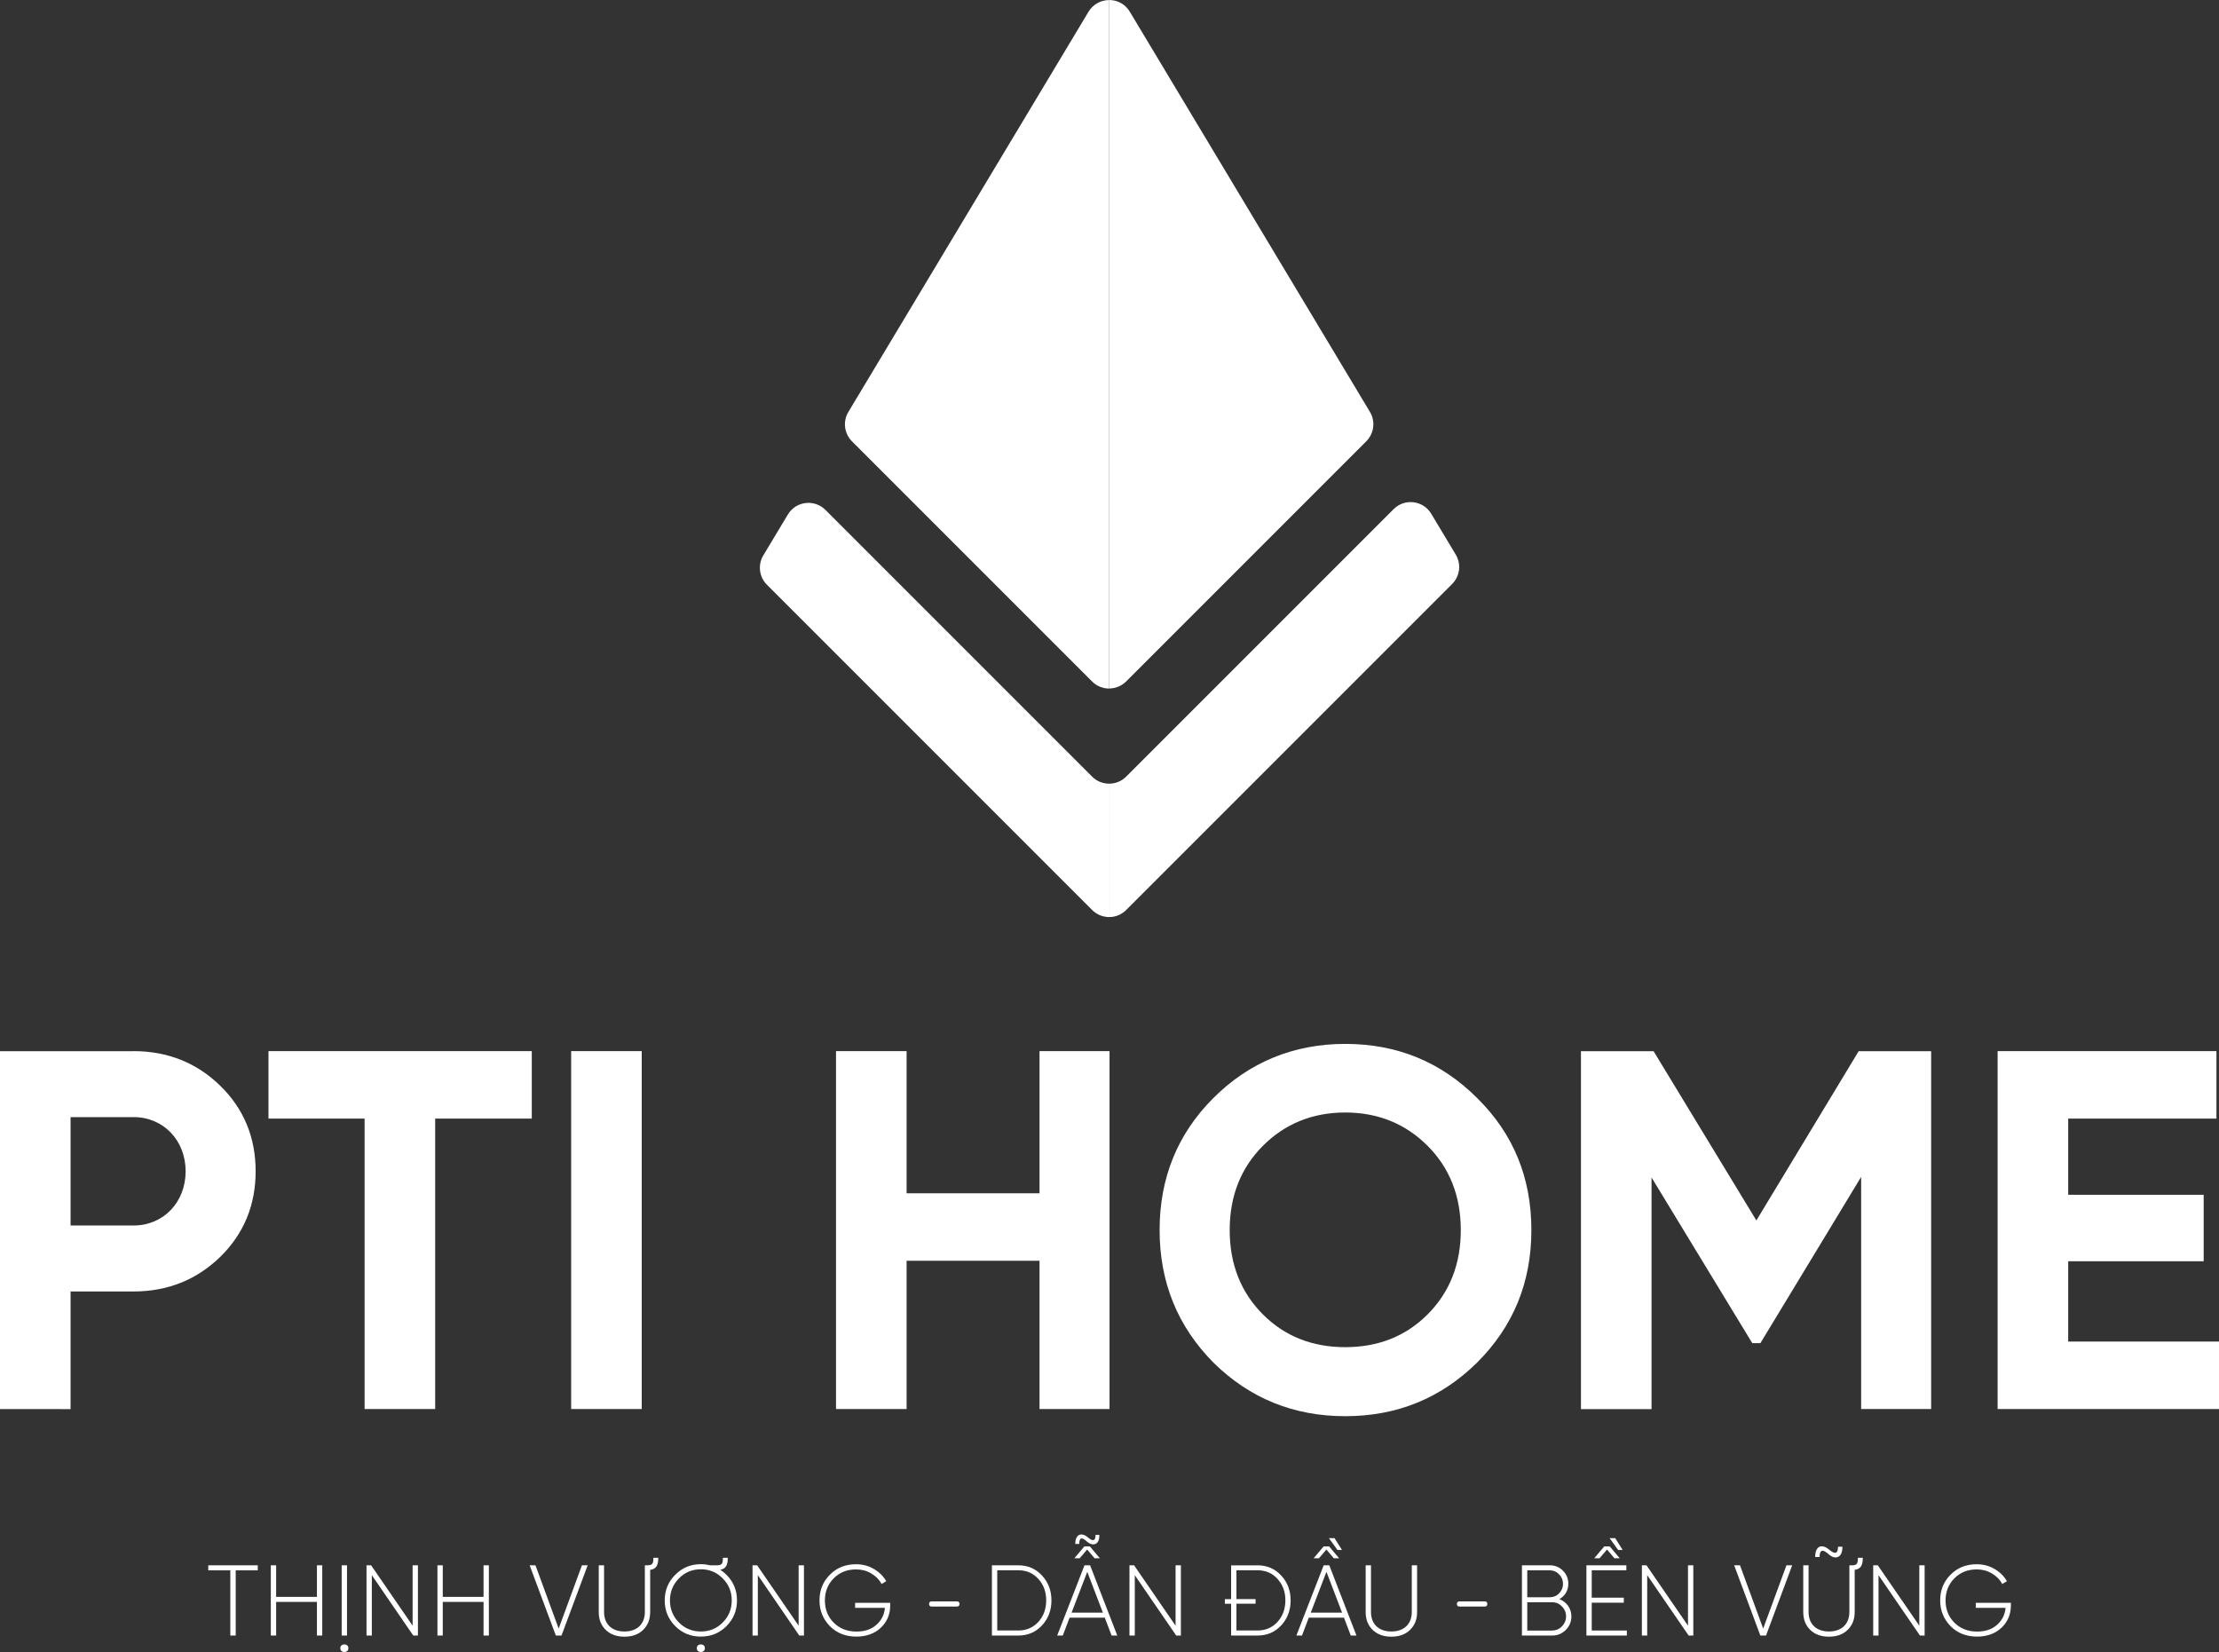
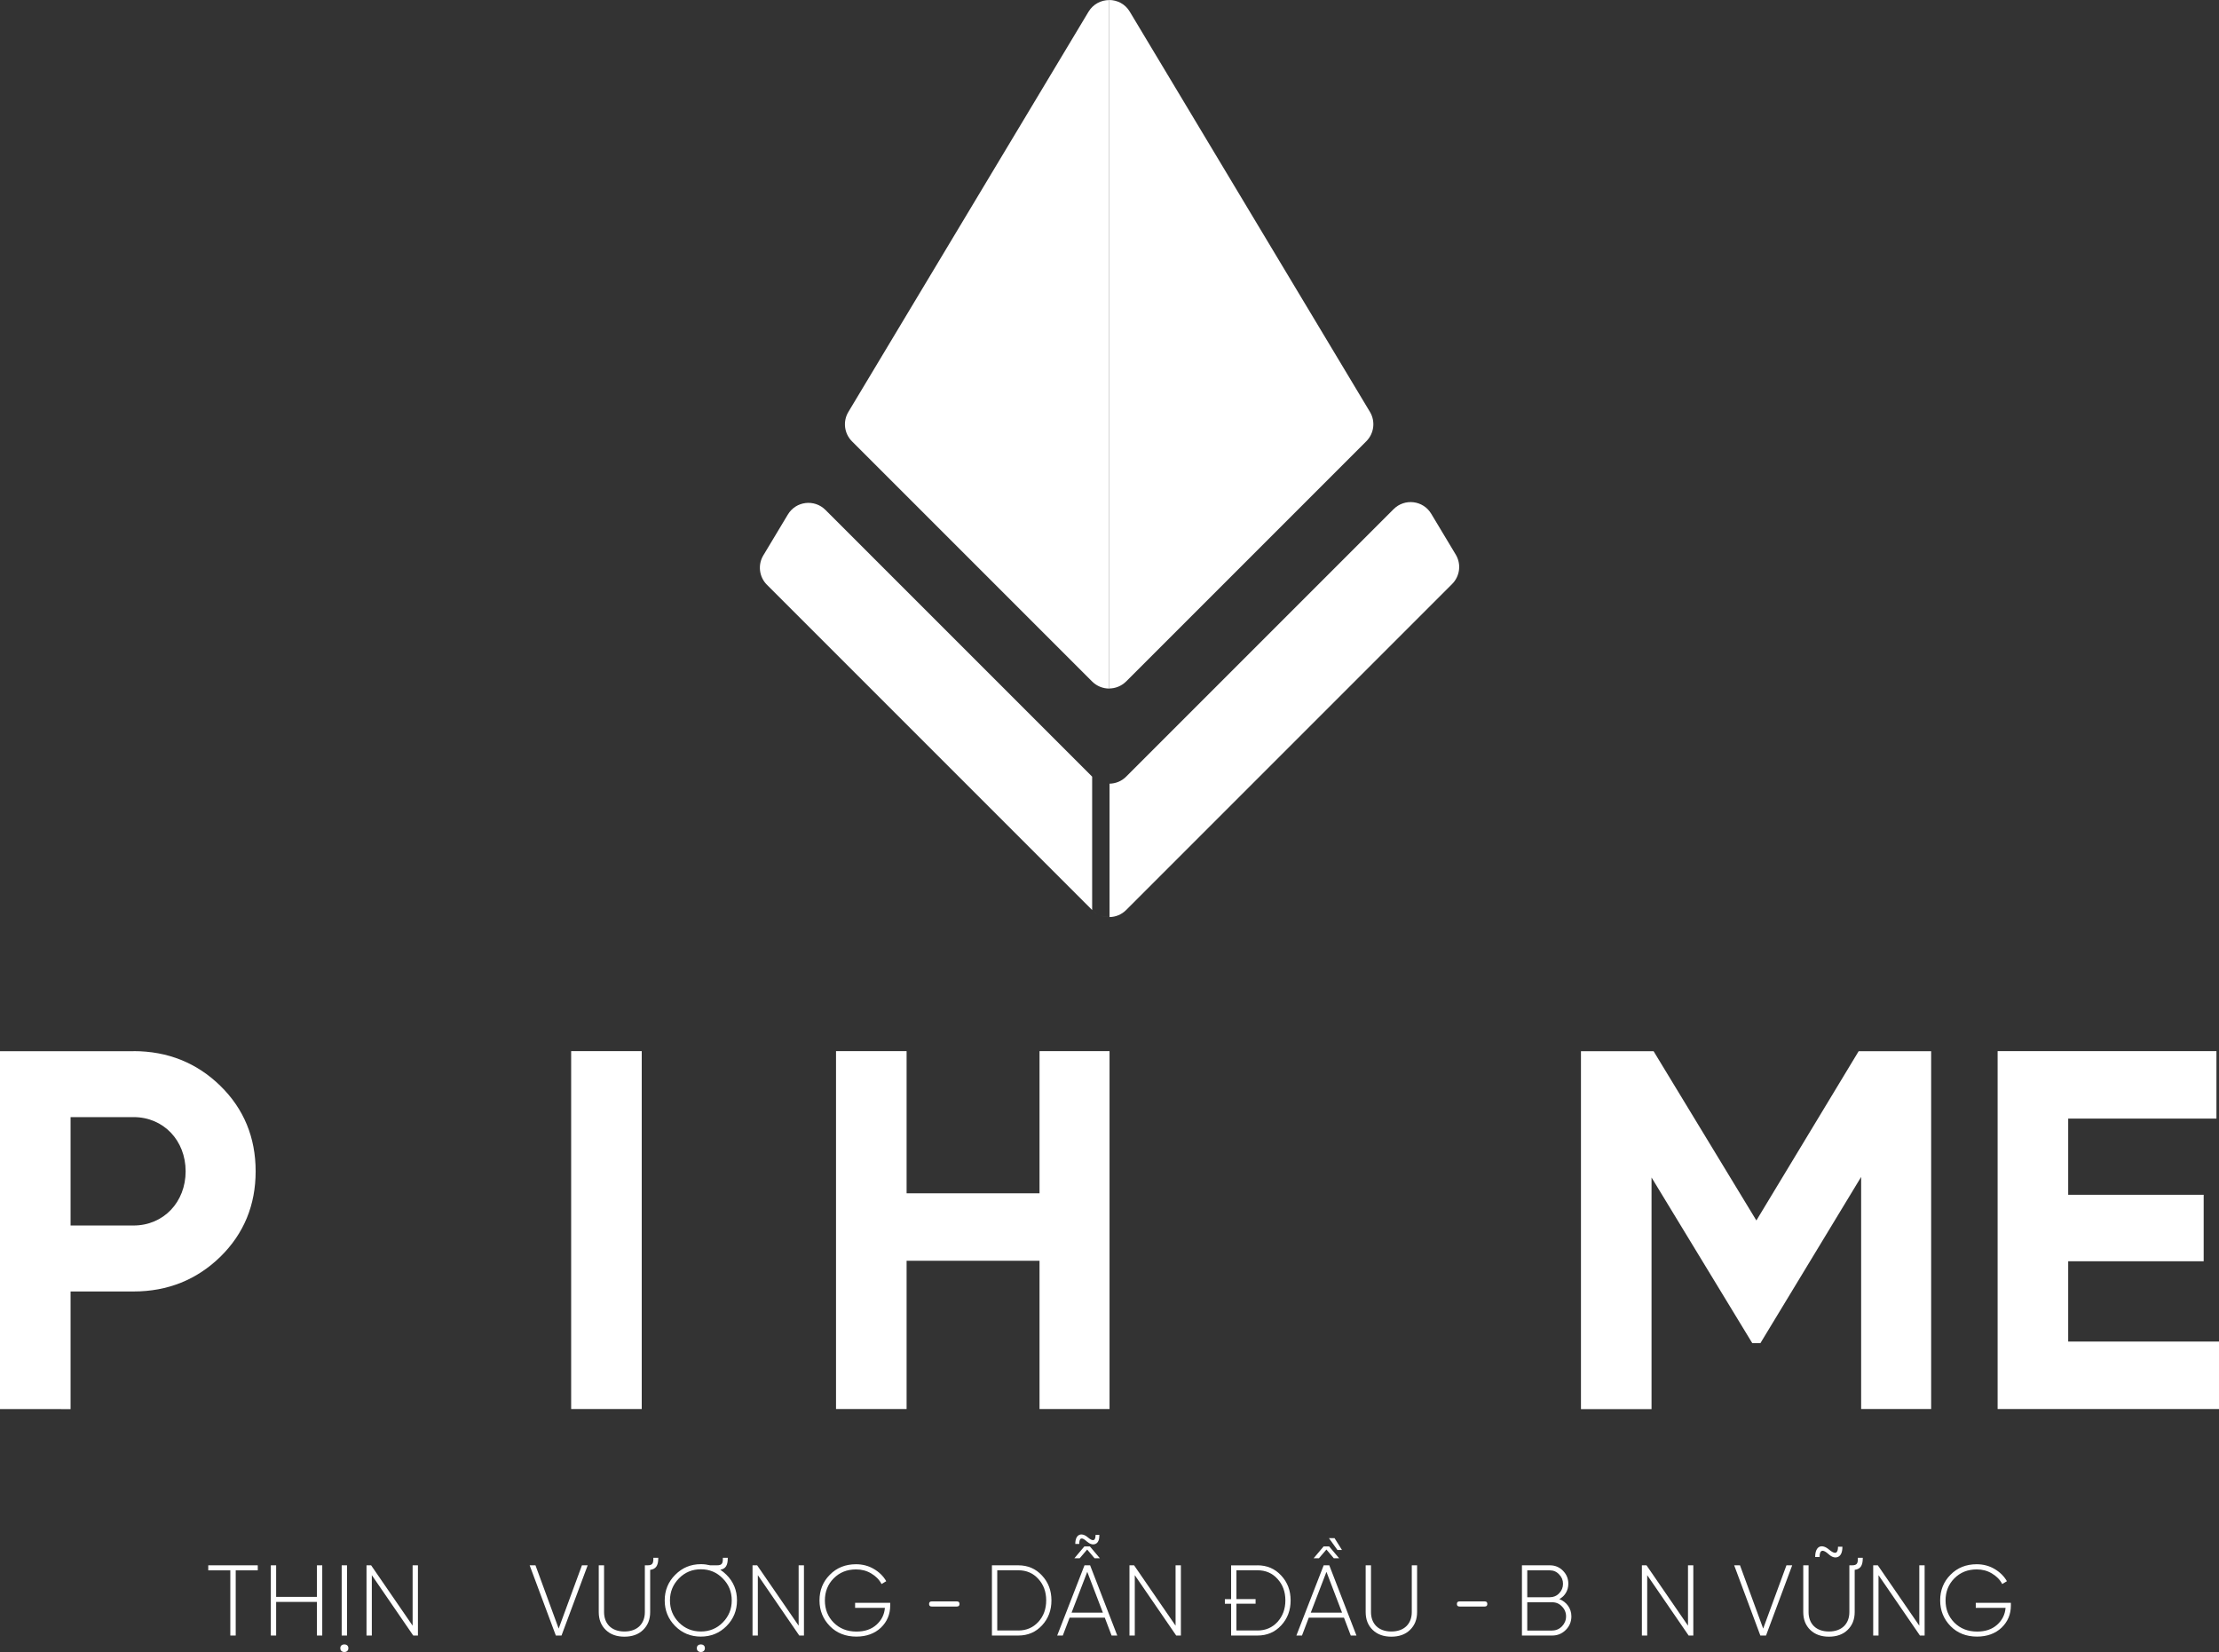
<svg xmlns="http://www.w3.org/2000/svg" id="Layer_1" version="1.1" viewBox="0 0 312.83 232.88">
  <rect x="0" y="0" width="312.83" height="232.88" fill="#333333" stroke="none" />
  <defs>
    <style>
      .st0 {
        fill: #fff;
      }
    </style>
  </defs>
  <g>
    <path class="st0" d="M153.46,1.65l-33.86,56.42c-.8,1.33-.59,3.04.51,4.14l33.86,33.86c.66.66,1.53.99,2.4.99V.01c-1.12,0-2.25.55-2.91,1.64h0Z" />
    <path class="st0" d="M193.13,58.06L159.27,1.64c-.66-1.1-1.78-1.64-2.91-1.64v97.05c.87,0,1.73-.33,2.4-.99l33.86-33.86c1.1-1.1,1.31-2.81.51-4.14Z" />
-     <path class="st0" d="M153.97,109.48l-37.6-37.6c-1.56-1.56-4.17-1.24-5.3.65l-3.46,5.76c-.8,1.33-.59,3.04.51,4.14l45.85,45.85c.68.68,1.57,1,2.45.99v-18.8c-.89,0-1.78-.31-2.45-.99h0Z" />
+     <path class="st0" d="M153.97,109.48l-37.6-37.6c-1.56-1.56-4.17-1.24-5.3.65l-3.46,5.76c-.8,1.33-.59,3.04.51,4.14l45.85,45.85c.68.68,1.57,1,2.45.99c-.89,0-1.78-.31-2.45-.99h0Z" />
    <path class="st0" d="M205.23,78.18l-3.46-5.76c-1.13-1.89-3.74-2.21-5.3-.65l-37.71,37.71c-.65.65-1.49.97-2.34.99v18.8c.85-.01,1.69-.34,2.34-.99l45.96-45.96c1.1-1.1,1.31-2.81.51-4.14h0Z" />
  </g>
  <g>
    <path class="st0" d="M18.82,148.17c4.83,0,8.94,1.66,12.25,4.9s4.97,7.28,4.97,12.04-1.66,8.79-4.97,12.04c-3.32,3.24-7.42,4.9-12.25,4.9h-8.87v16.58H0v-50.45h18.82ZM18.82,172.75c4.25,0,7.35-3.31,7.35-7.64s-3.1-7.64-7.35-7.64h-8.87v15.28h8.87Z" />
-     <path class="st0" d="M74.97,148.17v9.51h-13.62v40.94h-9.95v-40.94h-13.55v-9.51h37.12Z" />
    <path class="st0" d="M80.52,148.17h9.95v50.45h-9.95v-50.45Z" />
    <path class="st0" d="M146.55,148.17h9.87v50.45h-9.87v-20.9h-18.74v20.9h-9.95v-50.45h9.95v20.04h18.74v-20.04Z" />
-     <path class="st0" d="M189.65,199.63c-7.28,0-13.48-2.52-18.6-7.57-5.05-5.12-7.57-11.32-7.57-18.67s2.52-13.55,7.57-18.6,11.32-7.64,18.6-7.64,13.48,2.52,18.6,7.64c5.12,5.05,7.64,11.24,7.64,18.6s-2.52,13.55-7.64,18.67c-5.12,5.05-11.32,7.57-18.6,7.57ZM189.65,189.9c4.61,0,8.5-1.51,11.6-4.61,3.1-3.1,4.69-7.06,4.69-11.89s-1.59-8.79-4.69-11.89-6.99-4.69-11.6-4.69-8.51,1.59-11.6,4.69c-3.1,3.1-4.69,7.06-4.69,11.89s1.59,8.79,4.69,11.89,6.99,4.61,11.6,4.61Z" />
    <path class="st0" d="M272.25,148.17v50.45h-9.87v-32.72l-14.2,23.43h-1.15l-14.2-23.35v32.65h-9.95v-50.45h10.24l14.49,23.86,14.42-23.86h10.24-.02Z" />
    <path class="st0" d="M291.57,189.11h21.26v9.51h-31.21v-50.45h30.85v9.51h-20.9v10.74h19.1v9.37h-19.1v11.32h0Z" />
  </g>
  <g>
    <g>
      <path class="st0" d="M36.34,220.65v.71h-3.11v9.19h-.76v-9.19h-3.11v-.71h6.98Z" />
      <path class="st0" d="M44.68,220.65h.75v9.9h-.75v-4.74h-5.75v4.74h-.75v-9.9h.75v4.45h5.75v-4.45Z" />
      <path class="st0" d="M49.11,232.33c.03.73-1.16.73-1.13,0-.03-.71,1.16-.71,1.13,0ZM48.17,220.65h.75v9.9h-.75v-9.9Z" />
      <path class="st0" d="M58.17,220.65h.75v9.9h-.66l-5.84-8.51v8.51h-.75v-9.9h.65l5.85,8.51v-8.51Z" />
-       <path class="st0" d="M68.17,220.65h.75v9.9h-.75v-4.74h-5.75v4.74h-.75v-9.9h.75v4.45h5.75v-4.45Z" />
      <path class="st0" d="M78.36,230.55l-3.69-9.9h.82l3.27,8.92,3.28-8.92h.81l-3.69,9.9h-.8Z" />
      <path class="st0" d="M84.41,220.65h.75v6.59c0,1.65,1.05,2.74,2.87,2.74s2.88-1.09,2.88-2.74v-6.59h.38c.72,0,.82-.3.82-.99v-.07h.69v.07c0,1.05-.35,1.53-1.14,1.63v5.95c0,1.05-.34,1.88-1,2.52-.66.64-1.54.95-2.63.95s-1.97-.31-2.63-.95-.99-1.47-.99-2.52v-6.59h0Z" />
      <path class="st0" d="M98.81,230.7c-1.43,0-2.63-.49-3.62-1.48-.99-1-1.48-2.21-1.48-3.62s.49-2.62,1.48-3.61c.99-1,2.19-1.5,3.62-1.5.47,0,.9.06,1.31.16h.97c.72,0,.82-.3.82-.99v-.07h.69v.07c0,1.02-.32,1.5-1.06,1.61.31.2.59.44.88.72.99.99,1.48,2.19,1.48,3.61s-.49,2.62-1.48,3.62c-.99.99-2.19,1.48-3.62,1.48h0ZM98.81,229.98c1.21,0,2.25-.42,3.08-1.27.85-.86,1.27-1.89,1.27-3.11s-.42-2.25-1.27-3.1c-.83-.86-1.87-1.29-3.08-1.29s-2.25.42-3.1,1.29c-.83.85-1.26,1.88-1.26,3.1s.42,2.25,1.26,3.11c.85.85,1.88,1.27,3.1,1.27ZM99.37,232.33c.03.73-1.16.73-1.13,0-.03-.71,1.16-.71,1.13,0Z" />
      <path class="st0" d="M112.59,220.65h.75v9.9h-.66l-5.84-8.51v8.51h-.75v-9.9h.65l5.85,8.51v-8.51Z" />
      <path class="st0" d="M125.5,225.94v.38c0,1.23-.44,2.28-1.31,3.12-.88.83-2.04,1.26-3.46,1.26-1.51,0-2.76-.49-3.73-1.47-.97-.99-1.47-2.21-1.47-3.63s.48-2.64,1.46-3.62c.97-.99,2.2-1.48,3.69-1.48.9,0,1.74.21,2.49.65.76.44,1.36,1.02,1.77,1.74l-.66.4c-.32-.62-.82-1.12-1.47-1.5-.64-.38-1.34-.56-2.12-.56-1.29,0-2.33.42-3.17,1.27-.82.83-1.23,1.88-1.23,3.11s.41,2.28,1.24,3.12c.83.83,1.89,1.26,3.21,1.26,1.16,0,2.09-.31,2.81-.95s1.12-1.43,1.2-2.39h-4.2v-.71h4.96-.01Z" />
      <path class="st0" d="M143.56,220.65c1.34,0,2.46.48,3.34,1.44.89.95,1.33,2.12,1.33,3.51s-.44,2.56-1.33,3.52c-.88.95-1.99,1.43-3.34,1.43h-3.72v-9.9h3.72ZM143.56,229.84c1.14,0,2.09-.41,2.83-1.22.74-.82,1.1-1.82,1.1-3.03s-.37-2.21-1.1-3.01c-.73-.82-1.68-1.23-2.83-1.23h-2.97v8.48h2.97Z" />
      <path class="st0" d="M156.71,230.55l-.96-2.52h-4.96l-.96,2.52h-.79l3.85-9.9h.79l3.83,9.9h-.8ZM151.07,227.32h4.41l-2.2-5.75-2.21,5.75ZM153.27,218.42l-1.06,1.24h-.75l1.41-1.67h.78l1.41,1.67h-.75l-1.05-1.24h0ZM151.59,217.64c0-1.41.9-1.68,1.77-.93.75.64,1.09.49,1.09-.35h.54c0,.68-.17,1.1-.54,1.27-.37.16-.79.04-1.23-.34-.71-.65-1.07-.56-1.07.35h-.56Z" />
      <path class="st0" d="M165.73,220.65h.75v9.9h-.66l-5.84-8.51v8.51h-.75v-9.9h.65l5.85,8.51v-8.51Z" />
      <path class="st0" d="M177.28,220.65c1.34,0,2.46.48,3.34,1.44.89.95,1.33,2.12,1.33,3.51s-.44,2.56-1.33,3.52c-.88.95-1.99,1.43-3.34,1.43h-3.72v-4.48h-.88v-.65h.88v-4.76h3.72ZM177.28,229.84c1.14,0,2.09-.41,2.83-1.22.73-.82,1.1-1.82,1.1-3.03s-.37-2.21-1.1-3.01c-.73-.82-1.68-1.23-2.83-1.23h-2.97v4.06h2.7v.65h-2.7v3.77h2.97Z" />
      <path class="st0" d="M190.43,230.55l-.96-2.52h-4.96l-.96,2.52h-.79l3.85-9.9h.79l3.83,9.9h-.8ZM184.79,227.32h4.41l-2.2-5.75-2.21,5.75ZM187,218.42l-1.06,1.24h-.75l1.41-1.67h.78l1.41,1.67h-.75l-1.05-1.24h0ZM188.55,218.49l-1.2-1.67h.79l1.05,1.67h-.64,0Z" />
      <path class="st0" d="M192.53,220.65h.75v6.59c0,1.65,1.05,2.74,2.87,2.74s2.88-1.09,2.88-2.74v-6.59h.75v6.59c0,1.05-.34,1.88-1,2.52-.66.64-1.54.95-2.63.95s-1.96-.31-2.63-.95c-.66-.64-.99-1.47-.99-2.52v-6.59Z" />
      <path class="st0" d="M221.53,227.85c0,.75-.27,1.39-.79,1.91s-1.16.79-1.91.79h-4.27v-9.9h3.94c.72,0,1.33.25,1.84.76s.76,1.12.76,1.84c0,.95-.49,1.75-1.27,2.16,1.02.4,1.7,1.31,1.7,2.43h0ZM215.31,221.36v3.79h3.19c.51,0,.95-.18,1.3-.55.37-.38.55-.82.55-1.34s-.18-.96-.55-1.33c-.35-.38-.79-.57-1.3-.57h-3.19ZM218.83,229.84c.54,0,.99-.2,1.37-.58.38-.4.58-.86.58-1.41s-.2-1.02-.58-1.4c-.38-.4-.83-.59-1.37-.59h-3.52v3.99h3.52Z" />
-       <path class="st0" d="M224.4,229.84h4.95v.71h-5.7v-9.9h5.63v.71h-4.88v3.85h4.52v.71h-4.52v3.93h0ZM226.56,218.42l-1.06,1.24h-.75l1.41-1.67h.78l1.41,1.67h-.75l-1.05-1.24h0ZM228.12,218.49l-1.2-1.67h.79l1.05,1.67h-.64,0Z" />
      <path class="st0" d="M237.97,220.65h.75v9.9h-.66l-5.84-8.51v8.51h-.75v-9.9h.65l5.85,8.51v-8.51Z" />
      <path class="st0" d="M248.17,230.55l-3.69-9.9h.82l3.27,8.92,3.28-8.92h.81l-3.69,9.9h-.8Z" />
      <path class="st0" d="M254.22,220.65h.75v6.59c0,1.65,1.05,2.74,2.87,2.74s2.88-1.09,2.88-2.74v-6.59h.38c.72,0,.82-.3.82-.99v-.07h.69v.07c0,1.05-.35,1.53-1.14,1.63v5.95c0,1.05-.34,1.88-1,2.52-.66.64-1.54.95-2.63.95s-1.96-.31-2.63-.95c-.66-.64-.99-1.47-.99-2.52v-6.59h0ZM255.9,219.48c0-1.6.96-1.89,1.95-1.05.85.72,1.27.59,1.27-.4h.62c0,.76-.2,1.24-.61,1.43-.41.18-.85.06-1.34-.38-.79-.72-1.27-.66-1.27.4h-.62Z" />
      <path class="st0" d="M270.58,220.65h.75v9.9h-.66l-5.84-8.51v8.51h-.75v-9.9h.65l5.85,8.51v-8.51Z" />
      <path class="st0" d="M283.49,225.94v.38c0,1.23-.44,2.28-1.31,3.12-.88.83-2.04,1.26-3.46,1.26-1.51,0-2.76-.49-3.73-1.47-.97-.99-1.47-2.21-1.47-3.63s.48-2.64,1.46-3.62c.97-.99,2.2-1.48,3.69-1.48.9,0,1.74.21,2.49.65.76.44,1.36,1.02,1.77,1.74l-.66.4c-.32-.62-.82-1.12-1.47-1.5-.64-.38-1.34-.56-2.12-.56-1.29,0-2.33.42-3.17,1.27-.82.83-1.23,1.88-1.23,3.11s.41,2.28,1.24,3.12c.83.83,1.89,1.26,3.21,1.26,1.16,0,2.09-.31,2.81-.95s1.12-1.43,1.2-2.39h-4.2v-.71h4.96,0Z" />
    </g>
    <path class="st0" d="M131.35,226.46c-.25,0-.37-.12-.37-.36s.12-.36.37-.36h3.55c.25,0,.37.12.37.36s-.12.36-.37.36h-3.55Z" />
    <path class="st0" d="M205.76,226.46c-.25,0-.37-.12-.37-.36s.12-.36.37-.36h3.55c.25,0,.37.12.37.36s-.12.36-.37.36h-3.55Z" />
  </g>
</svg>